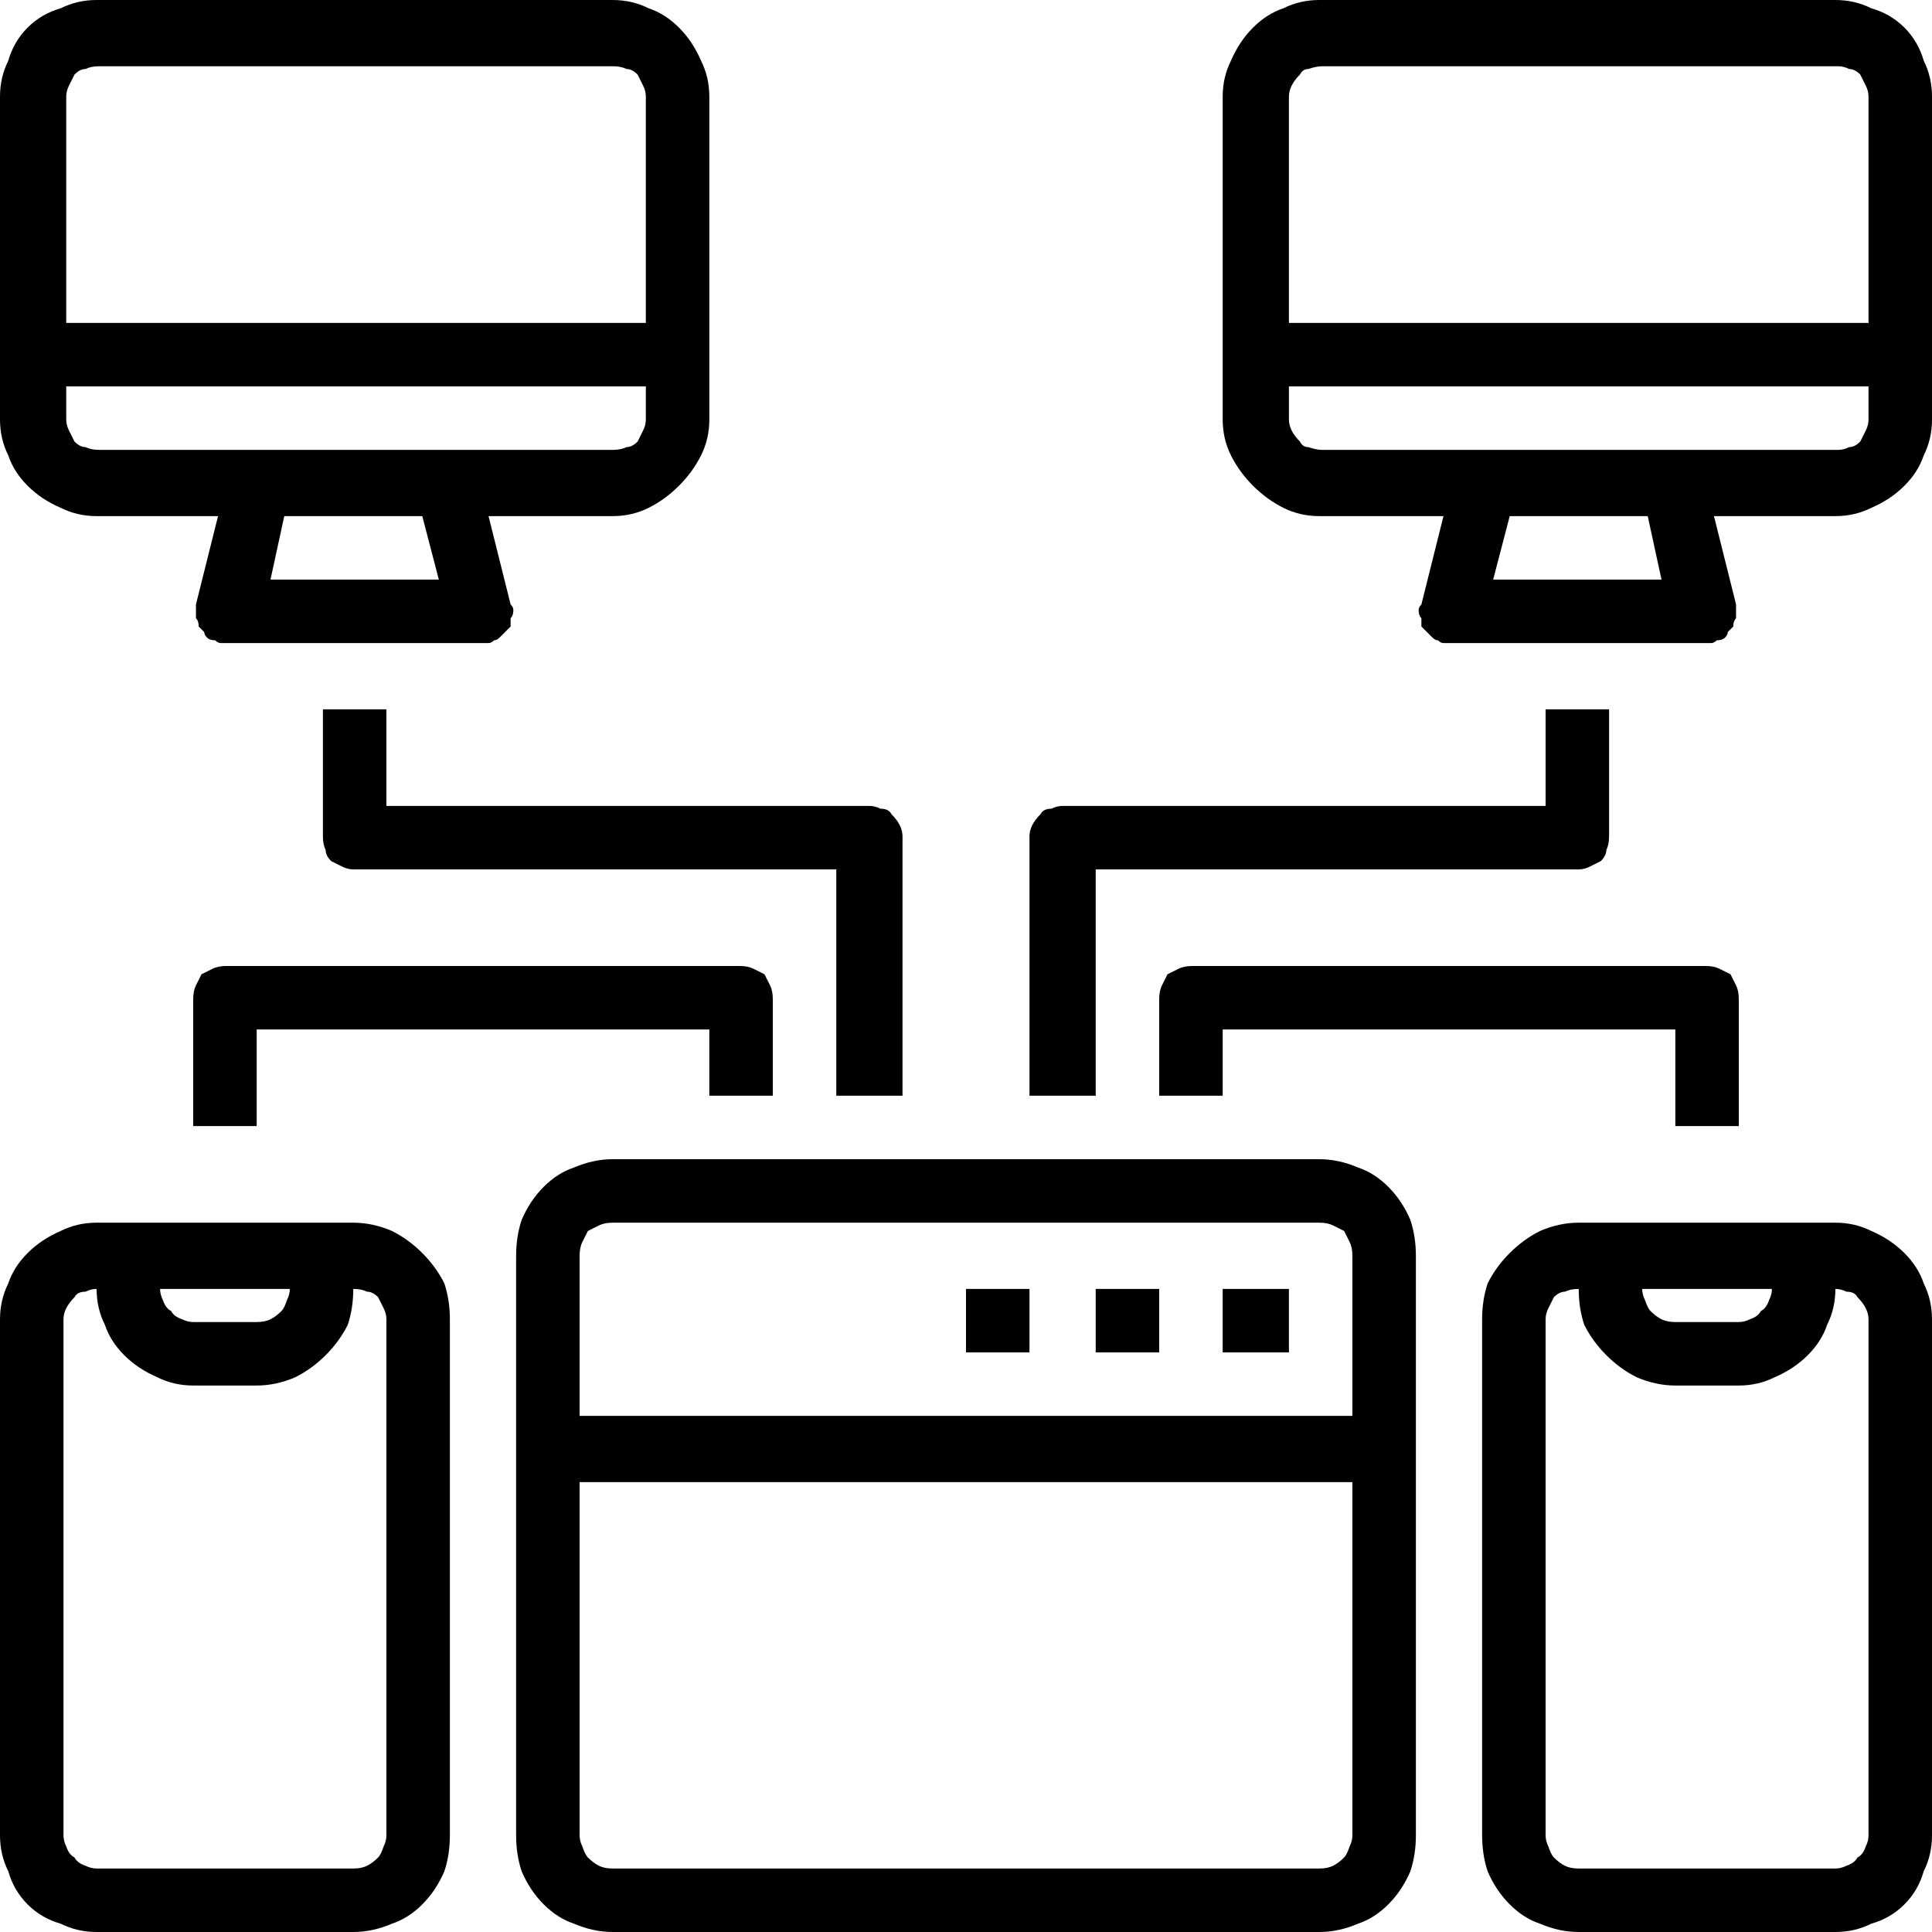
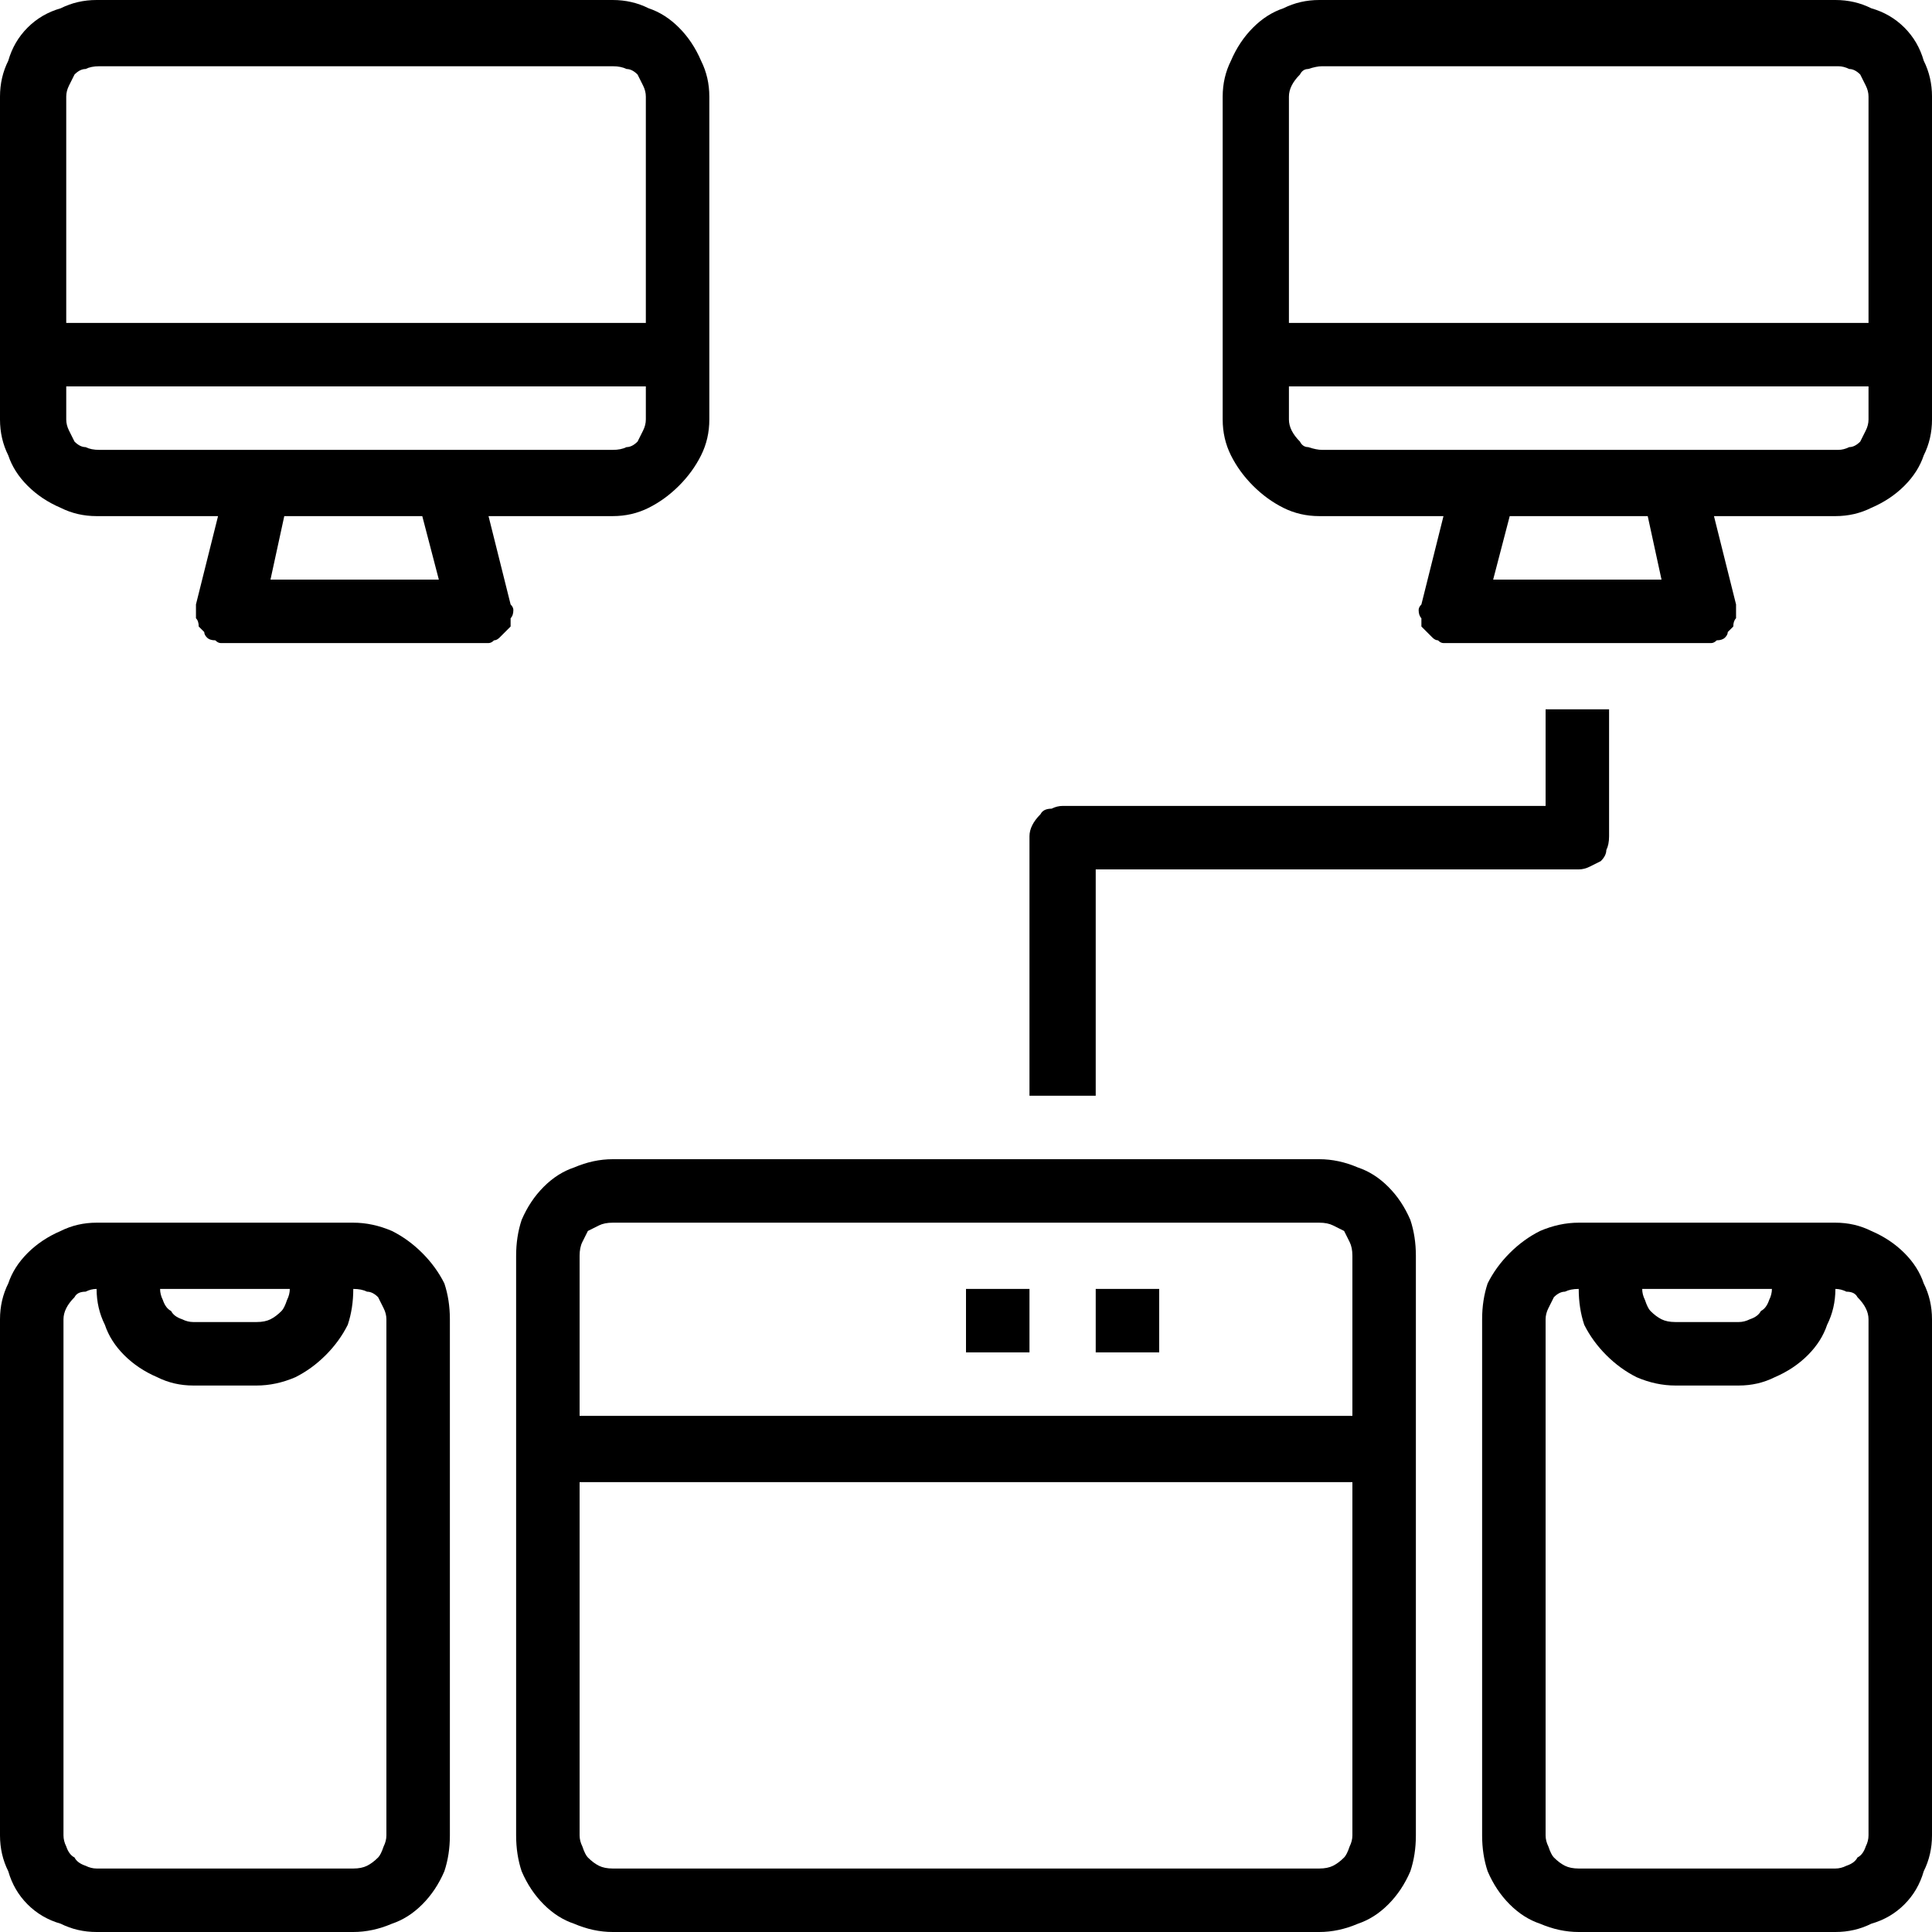
<svg xmlns="http://www.w3.org/2000/svg" version="1.2" viewBox="0 0 70 70" width="70" height="70">
  <style />
  <filter id="f0">
    <feFlood flood-color="#ed0d0d" flood-opacity="1" />
    <feBlend mode="normal" in2="SourceGraphic" />
    <feComposite in2="SourceAlpha" operator="in" />
  </filter>
  <g filter="url(#f0)">
    <path d="m66.5 44.3h-9.3q-0.7 0-1.4 0.3-0.6 0.3-1.1 0.8-0.5 0.5-0.8 1.1-0.2 0.6-0.2 1.3v18.7q0 0.7 0.2 1.3 0.3 0.7 0.8 1.2 0.5 0.5 1.1 0.7 0.7 0.3 1.4 0.3h9.3q0.7 0 1.3-0.3 0.7-0.2 1.2-0.7 0.5-0.5 0.7-1.2 0.3-0.6 0.3-1.3v-18.7q0-0.7-0.3-1.3-0.2-0.6-0.7-1.1-0.5-0.5-1.2-0.8-0.6-0.3-1.3-0.3zm1.2 22.2q0 0.2-0.1 0.4-0.1 0.3-0.3 0.4-0.1 0.2-0.4 0.3-0.2 0.1-0.4 0.1h-9.3q-0.3 0-0.5-0.1-0.2-0.1-0.4-0.3-0.1-0.1-0.2-0.4-0.1-0.2-0.1-0.4v-18.7q0-0.2 0.1-0.4 0.1-0.2 0.2-0.4 0.2-0.2 0.4-0.2 0.2-0.1 0.5-0.1 0 0.7 0.2 1.3 0.3 0.6 0.8 1.1 0.5 0.5 1.1 0.8 0.7 0.3 1.4 0.3h2.3q0.7 0 1.3-0.3 0.7-0.3 1.2-0.8 0.5-0.5 0.7-1.1 0.3-0.6 0.3-1.3 0.2 0 0.4 0.1 0.3 0 0.4 0.2 0.2 0.2 0.3 0.4 0.1 0.2 0.1 0.4zm-3.5-19.8q0 0.2-0.1 0.4-0.1 0.3-0.3 0.4-0.1 0.2-0.4 0.3-0.2 0.1-0.4 0.1h-2.3q-0.3 0-0.5-0.1-0.2-0.1-0.4-0.3-0.1-0.1-0.2-0.4-0.1-0.2-0.1-0.4z" />
    <path d="m22.2 0h-18.7q-0.7 0-1.3 0.3-0.7 0.2-1.2 0.7-0.5 0.5-0.7 1.2-0.3 0.6-0.3 1.3v11.7q0 0.7 0.3 1.3 0.2 0.6 0.7 1.1 0.5 0.5 1.2 0.8 0.6 0.3 1.3 0.3h4.4l-0.8 3.2q0 0.1 0 0.2 0 0.2 0 0.3 0.1 0.1 0.1 0.3 0.1 0.1 0.2 0.2 0 0.1 0.1 0.2 0.1 0.1 0.3 0.1 0.1 0.1 0.2 0.1 0.1 0 0.3 0h9.1q0.1 0 0.3 0 0.1 0 0.2-0.1 0.1 0 0.2-0.1 0.1-0.1 0.2-0.2 0.1-0.1 0.2-0.2 0-0.2 0-0.3 0.1-0.1 0.1-0.3 0-0.1-0.1-0.2l-0.8-3.2h4.5q0.7 0 1.3-0.3 0.6-0.3 1.1-0.8 0.5-0.5 0.8-1.1 0.3-0.6 0.3-1.3v-11.7q0-0.7-0.3-1.3-0.3-0.7-0.8-1.2-0.5-0.5-1.1-0.7-0.6-0.3-1.3-0.3zm-12.4 21l0.5-2.3h5l0.6 2.3zm13.6-5.8q0 0.2-0.1 0.4-0.1 0.2-0.2 0.4-0.2 0.2-0.4 0.2-0.2 0.1-0.5 0.1h-18.6q-0.3 0-0.5-0.1-0.2 0-0.4-0.2-0.1-0.2-0.2-0.4-0.1-0.2-0.1-0.4v-1.2h21zm0-3.5h-21v-8.2q0-0.2 0.1-0.4 0.1-0.2 0.2-0.4 0.2-0.2 0.4-0.2 0.2-0.1 0.5-0.1h18.6q0.3 0 0.5 0.1 0.2 0 0.4 0.2 0.1 0.2 0.2 0.4 0.1 0.2 0.1 0.4z" />
    <path d="m66.5 0h-18.7q-0.7 0-1.3 0.3-0.6 0.2-1.1 0.7-0.5 0.5-0.8 1.2-0.3 0.6-0.3 1.3v11.7q0 0.7 0.3 1.3 0.3 0.6 0.8 1.1 0.5 0.5 1.1 0.8 0.6 0.3 1.3 0.3h4.5l-0.8 3.2q-0.1 0.1-0.1 0.2 0 0.2 0.1 0.3 0 0.1 0 0.3 0.1 0.1 0.2 0.2 0.1 0.1 0.2 0.2 0.1 0.1 0.2 0.1 0.1 0.1 0.2 0.1 0.2 0 0.3 0h9.1q0.2 0 0.3 0 0.1 0 0.2-0.1 0.2 0 0.3-0.1 0.1-0.1 0.1-0.2 0.1-0.1 0.2-0.2 0-0.2 0.1-0.3 0-0.1 0-0.3 0-0.1 0-0.2l-0.8-3.2h4.4q0.7 0 1.3-0.3 0.7-0.3 1.2-0.8 0.5-0.5 0.7-1.1 0.3-0.6 0.3-1.3v-11.7q0-0.7-0.3-1.3-0.2-0.7-0.7-1.2-0.5-0.5-1.2-0.7-0.6-0.3-1.3-0.3zm-12.4 21l0.6-2.3h5l0.5 2.3zm13.6-5.8q0 0.2-0.1 0.4-0.1 0.2-0.2 0.4-0.2 0.2-0.4 0.2-0.2 0.1-0.4 0.1h-18.7q-0.2 0-0.5-0.1-0.2 0-0.3-0.2-0.2-0.2-0.3-0.4-0.1-0.2-0.1-0.4v-1.2h21zm0-3.5h-21v-8.2q0-0.2 0.1-0.4 0.1-0.2 0.3-0.4 0.1-0.2 0.3-0.2 0.3-0.1 0.5-0.1h18.7q0.2 0 0.4 0.1 0.2 0 0.4 0.2 0.1 0.2 0.2 0.4 0.1 0.2 0.1 0.4z" />
    <path d="m12.8 44.3h-9.3q-0.7 0-1.3 0.3-0.7 0.3-1.2 0.8-0.5 0.5-0.7 1.1-0.3 0.6-0.3 1.3v18.7q0 0.7 0.3 1.3 0.2 0.7 0.7 1.2 0.5 0.5 1.2 0.7 0.6 0.3 1.3 0.3h9.3q0.7 0 1.4-0.3 0.6-0.2 1.1-0.7 0.5-0.5 0.8-1.2 0.2-0.6 0.2-1.3v-18.7q0-0.7-0.2-1.3-0.3-0.6-0.8-1.1-0.5-0.5-1.1-0.8-0.7-0.3-1.4-0.3zm1.2 22.2q0 0.2-0.1 0.4-0.1 0.3-0.2 0.4-0.2 0.2-0.4 0.3-0.2 0.1-0.5 0.1h-9.3q-0.2 0-0.4-0.1-0.3-0.1-0.4-0.3-0.2-0.1-0.3-0.4-0.1-0.2-0.1-0.4v-18.7q0-0.2 0.1-0.4 0.1-0.2 0.3-0.4 0.1-0.2 0.4-0.2 0.2-0.1 0.4-0.1 0 0.7 0.3 1.3 0.2 0.6 0.7 1.1 0.5 0.5 1.2 0.8 0.6 0.3 1.3 0.3h2.3q0.7 0 1.4-0.3 0.6-0.3 1.1-0.8 0.5-0.5 0.8-1.1 0.2-0.6 0.2-1.3 0.3 0 0.5 0.1 0.2 0 0.4 0.2 0.1 0.2 0.2 0.4 0.1 0.2 0.1 0.4zm-3.5-19.8q0 0.2-0.1 0.4-0.1 0.3-0.2 0.4-0.2 0.2-0.4 0.3-0.2 0.1-0.5 0.1h-2.3q-0.2 0-0.4-0.1-0.3-0.1-0.4-0.3-0.2-0.1-0.3-0.4-0.1-0.2-0.1-0.4z" />
-     <path d="m28 39.7v-3.5q0-0.3-0.1-0.5-0.1-0.2-0.2-0.4-0.2-0.1-0.4-0.2-0.2-0.1-0.5-0.1h-18.6q-0.3 0-0.5 0.1-0.2 0.1-0.4 0.2-0.1 0.2-0.2 0.4-0.1 0.2-0.1 0.5v4.6h2.3v-3.5h16.4v2.4z" />
-     <path d="m14 25.7h-2.3v4.6q0 0.3 0.1 0.5 0 0.2 0.2 0.4 0.2 0.1 0.4 0.2 0.2 0.1 0.4 0.1h17.5v8.2h2.4v-9.4q0-0.2-0.1-0.4-0.1-0.2-0.3-0.4-0.1-0.2-0.4-0.2-0.2-0.1-0.4-0.1h-17.5z" />
-     <path d="m63 40.8v-4.6q0-0.3-0.1-0.5-0.1-0.2-0.2-0.4-0.2-0.1-0.4-0.2-0.2-0.1-0.5-0.1h-18.6q-0.3 0-0.5 0.1-0.2 0.1-0.4 0.2-0.1 0.2-0.2 0.4-0.1 0.2-0.1 0.5v3.5h2.3v-2.4h16.4v3.5z" />
    <path d="m39.7 31.5h17.5q0.2 0 0.4-0.1 0.2-0.1 0.4-0.2 0.2-0.2 0.2-0.4 0.1-0.2 0.1-0.5v-4.6h-2.3v3.5h-17.5q-0.2 0-0.4 0.1-0.3 0-0.4 0.2-0.2 0.2-0.3 0.4-0.1 0.2-0.1 0.4v9.4h2.4z" />
    <path d="m47.8 42h-25.6q-0.7 0-1.4 0.3-0.6 0.2-1.1 0.7-0.5 0.5-0.8 1.2-0.2 0.6-0.2 1.3v21q0 0.7 0.2 1.3 0.3 0.7 0.8 1.2 0.5 0.5 1.1 0.7 0.7 0.3 1.4 0.3h25.6q0.7 0 1.4-0.3 0.6-0.2 1.1-0.7 0.5-0.5 0.8-1.2 0.2-0.6 0.2-1.3v-21q0-0.7-0.2-1.3-0.3-0.7-0.8-1.2-0.5-0.5-1.1-0.7-0.7-0.3-1.4-0.3zm1.2 24.5q0 0.2-0.1 0.4-0.1 0.3-0.2 0.4-0.2 0.2-0.4 0.3-0.2 0.1-0.5 0.1h-25.6q-0.3 0-0.5-0.1-0.2-0.1-0.4-0.3-0.1-0.1-0.2-0.4-0.1-0.2-0.1-0.4v-12.8h28zm0-15.2h-28v-5.8q0-0.3 0.1-0.5 0.1-0.2 0.2-0.4 0.2-0.1 0.4-0.2 0.2-0.1 0.5-0.1h25.6q0.3 0 0.5 0.1 0.2 0.1 0.4 0.2 0.1 0.2 0.2 0.4 0.1 0.2 0.1 0.5z" />
-     <path fill-rule="evenodd" d="m46.7 46.7v2.3h-2.4v-2.3z" />
    <path fill-rule="evenodd" d="m42 46.7v2.3h-2.3v-2.3z" />
    <path fill-rule="evenodd" d="m37.3 46.7v2.3h-2.3v-2.3z" />
  </g>
</svg>